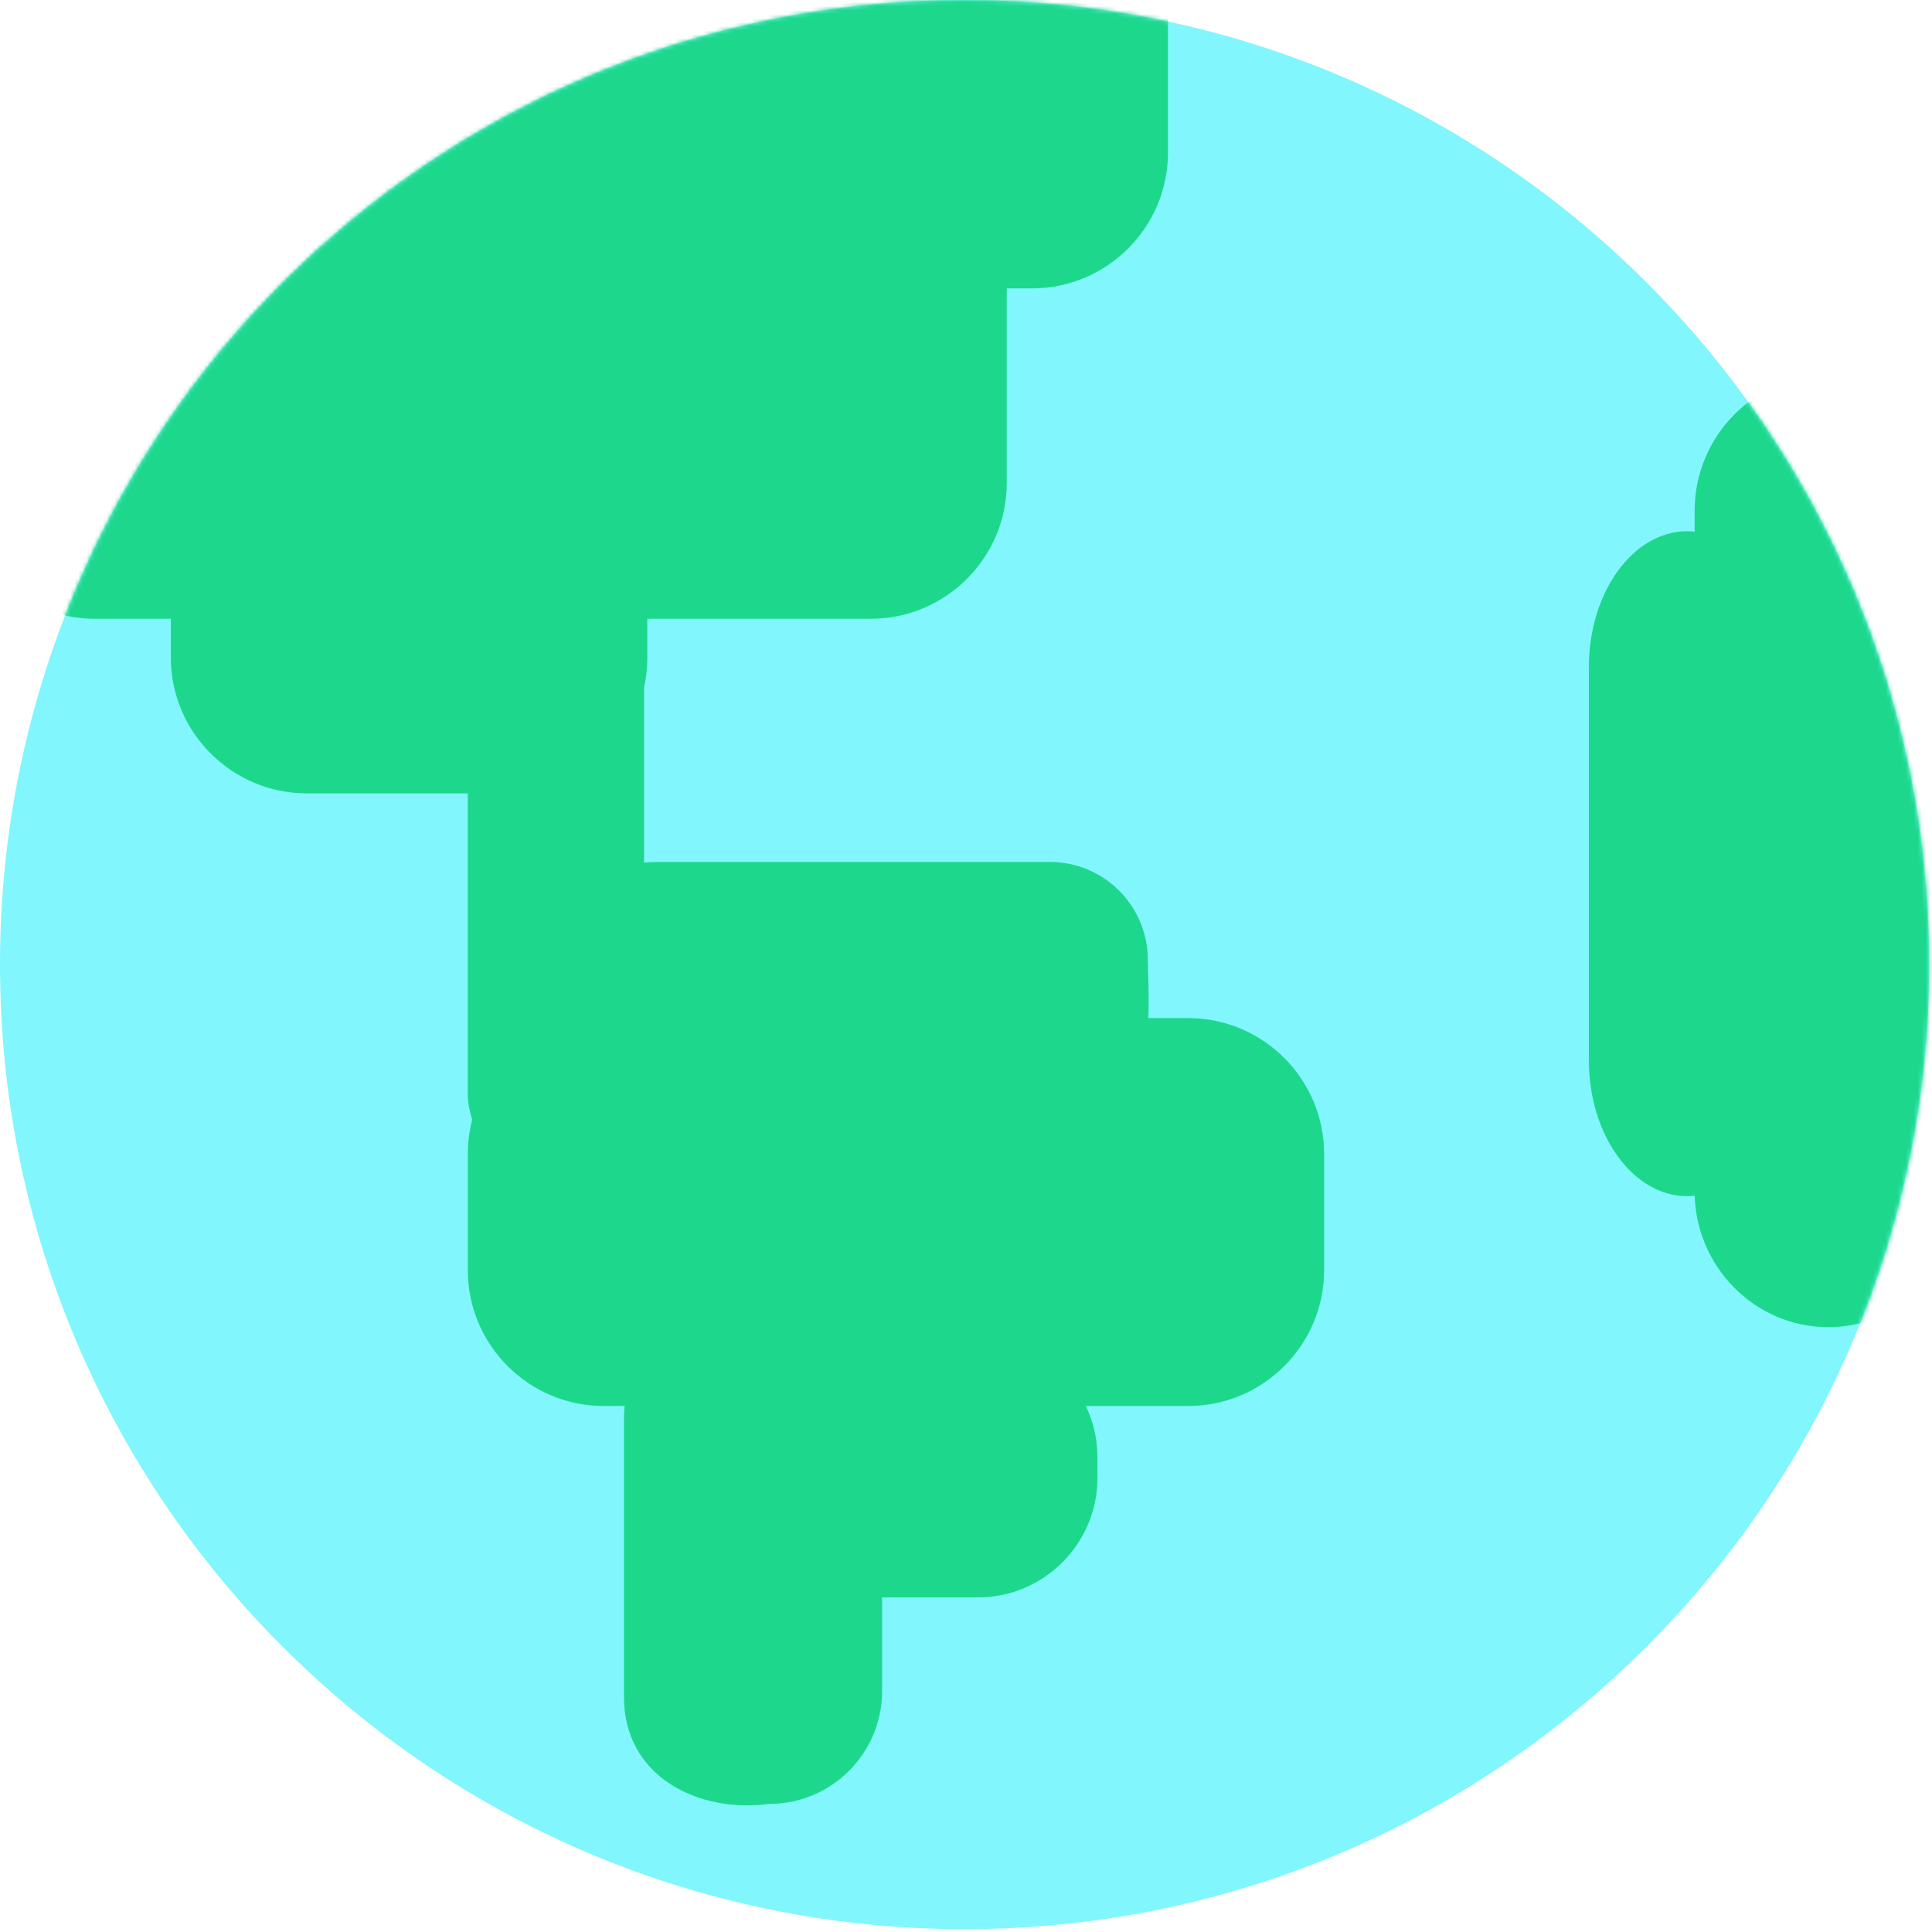
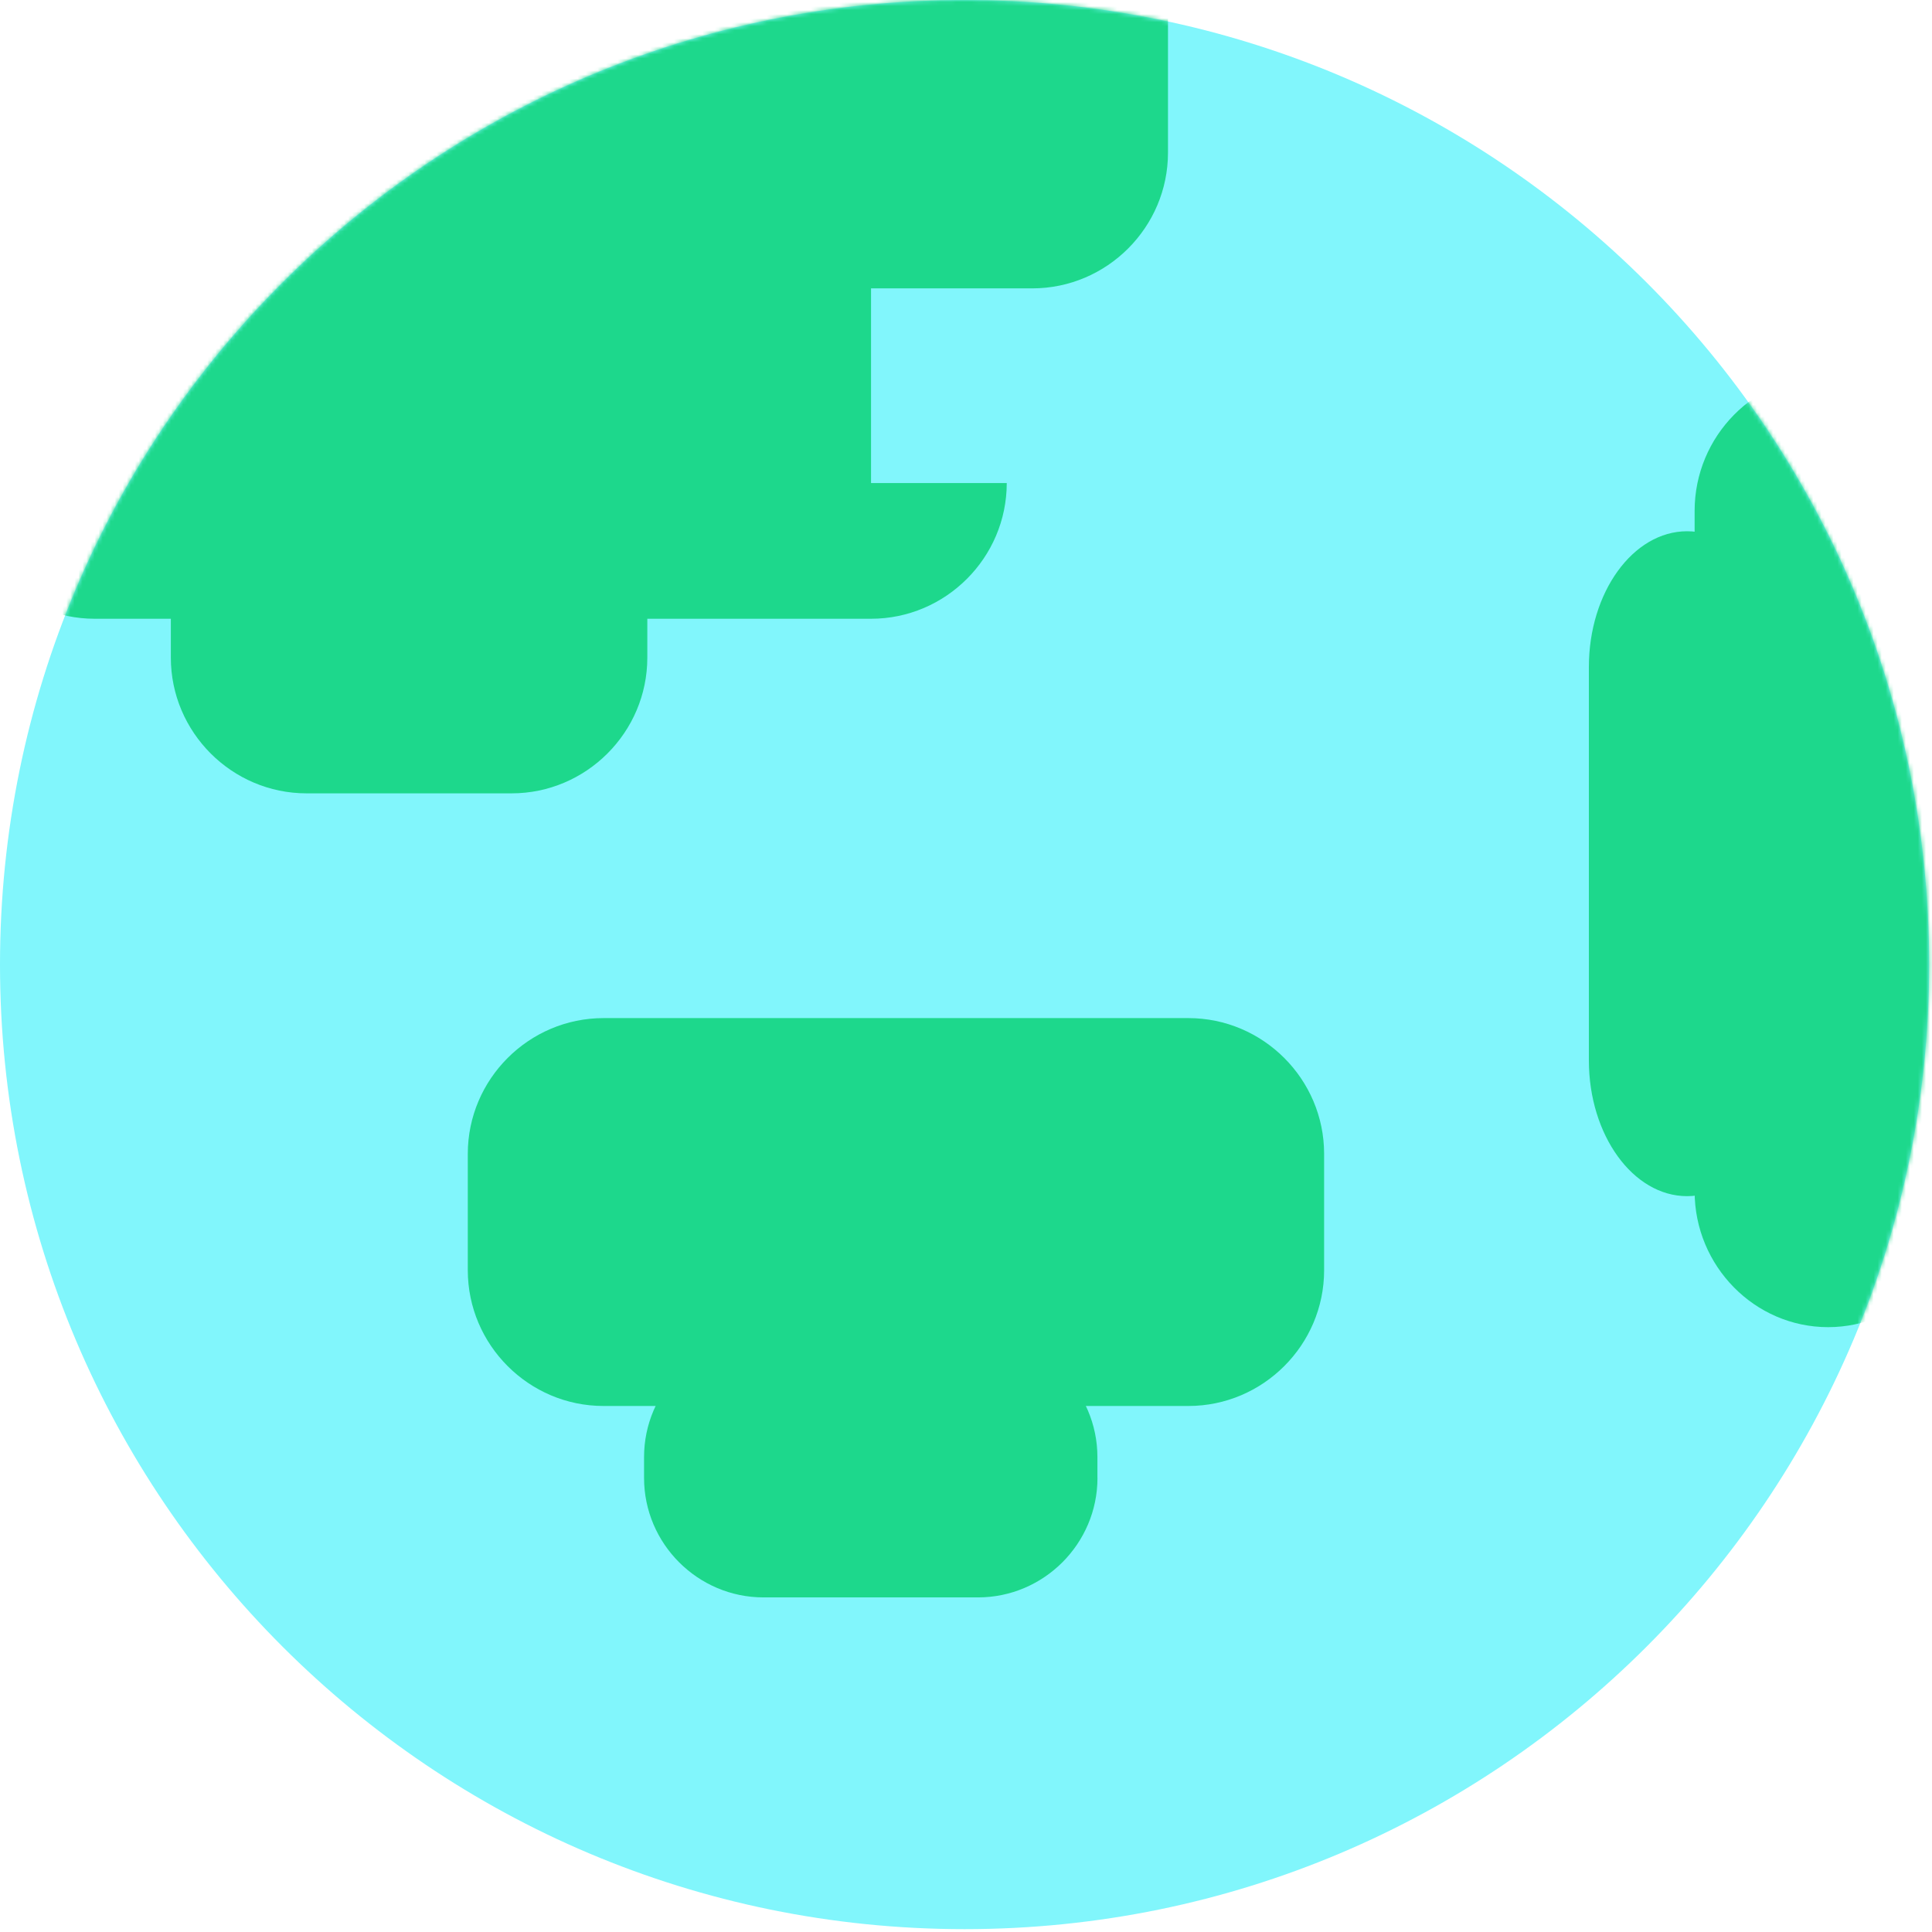
<svg xmlns="http://www.w3.org/2000/svg" width="480" height="480" viewBox="0 0 480 480" fill="none">
  <path d="M239.645 479.291C371.998 479.291 479.291 371.998 479.291 239.645C479.291 107.293 371.998 0 239.645 0C107.293 0 0 107.293 0 239.645C0 371.998 107.293 479.291 239.645 479.291Z" fill="#81F6FC" />
  <mask id="mask0_144_5" style="mask-type:luminance" maskUnits="userSpaceOnUse" x="0" y="0" width="480" height="480">
    <path d="M239.645 479.291C371.998 479.291 479.291 371.998 479.291 239.645C479.291 107.293 371.998 0 239.645 0C107.293 0 0 107.293 0 239.645C0 371.998 107.293 479.291 239.645 479.291Z" fill="white" />
  </mask>
  <g mask="url(#mask0_144_5)">
-     <path d="M160.015 271.503C160.015 282.63 150.911 291.734 139.784 291.734H136.439C125.312 291.734 116.208 282.63 116.208 271.503V160.083C116.208 148.956 125.312 139.852 136.439 139.852H139.784C150.911 139.852 160.015 148.956 160.015 160.083V271.503Z" fill="#1DD88C" />
    <path d="M443.549 263.464C443.549 282.009 432.57 297.183 419.15 297.183C405.73 297.183 394.751 282.009 394.751 263.464V165.707C394.751 147.162 405.73 131.988 419.15 131.988C432.57 131.988 443.549 147.162 443.549 165.707V263.464Z" fill="#1DD88C" />
    <path d="M487.356 296.009C487.356 314.555 472.425 329.728 454.19 329.728C435.955 329.728 421.025 314.555 421.025 296.009V126.917C421.025 108.372 435.955 93.198 454.19 93.198C472.425 93.198 487.356 108.372 487.356 126.917V296.009Z" fill="#1DD88C" />
-     <path d="M191.117 448.175C173.395 450.535 155.011 441.337 155.025 421.618V352.01C155.025 340.882 164.129 331.778 175.256 331.778H198.927C210.054 331.778 219.158 340.882 219.158 352.01V420.135C219.144 435.632 206.588 448.175 191.117 448.175Z" fill="#1DD88C" />
    <path d="M272.663 367.196C272.663 383.516 259.31 396.869 242.99 396.869H189.688C173.368 396.869 160.015 383.516 160.015 367.196V362.004C160.015 345.684 173.368 332.331 189.688 332.331H242.977C259.297 332.331 272.649 345.684 272.649 362.004V367.196H272.663Z" fill="#1DD88C" />
    <path d="M328.973 315.593C328.973 334.139 313.799 349.312 295.254 349.312H149.94C131.395 349.312 116.222 334.139 116.222 315.593V286.663C116.222 268.117 131.395 252.944 149.94 252.944H295.254C313.799 252.944 328.973 268.117 328.973 286.663V315.593Z" fill="#1DD88C" />
-     <path d="M267.322 274.996H162.915C122.952 274.322 122.911 214.828 162.915 214.154H260.848C274.281 214.154 285.166 225.038 285.166 238.472C285.422 252.998 287.836 274.416 267.322 274.996Z" fill="#1DD88C" />
    <path d="M160.825 163.387C160.825 181.932 145.651 197.106 127.106 197.106H76.164C57.619 197.106 42.445 181.932 42.445 163.387V144.464C42.445 125.919 57.619 110.746 76.164 110.746H127.106C145.651 110.746 160.825 125.919 160.825 144.464V163.387Z" fill="#1DD88C" />
-     <path d="M250.125 120.012C250.125 138.557 234.952 153.73 216.406 153.73H23.536C4.99 153.73 -10.183 138.557 -10.183 120.012V8.821C-10.183 -9.724 4.99 -24.898 23.536 -24.898H216.406C234.952 -24.898 250.125 -9.724 250.125 8.821V120.012Z" fill="#1DD88C" />
+     <path d="M250.125 120.012C250.125 138.557 234.952 153.73 216.406 153.73H23.536C4.99 153.73 -10.183 138.557 -10.183 120.012V8.821C-10.183 -9.724 4.99 -24.898 23.536 -24.898H216.406V120.012Z" fill="#1DD88C" />
    <path d="M290.183 37.927C290.183 56.472 275.009 71.645 256.464 71.645H64.834C46.289 71.645 31.116 56.472 31.116 37.927V-12.449C31.116 -30.994 46.289 -46.168 64.834 -46.168H256.464C275.009 -46.168 290.183 -30.994 290.183 -12.449V37.927Z" fill="#1DD88C" />
  </g>
</svg>